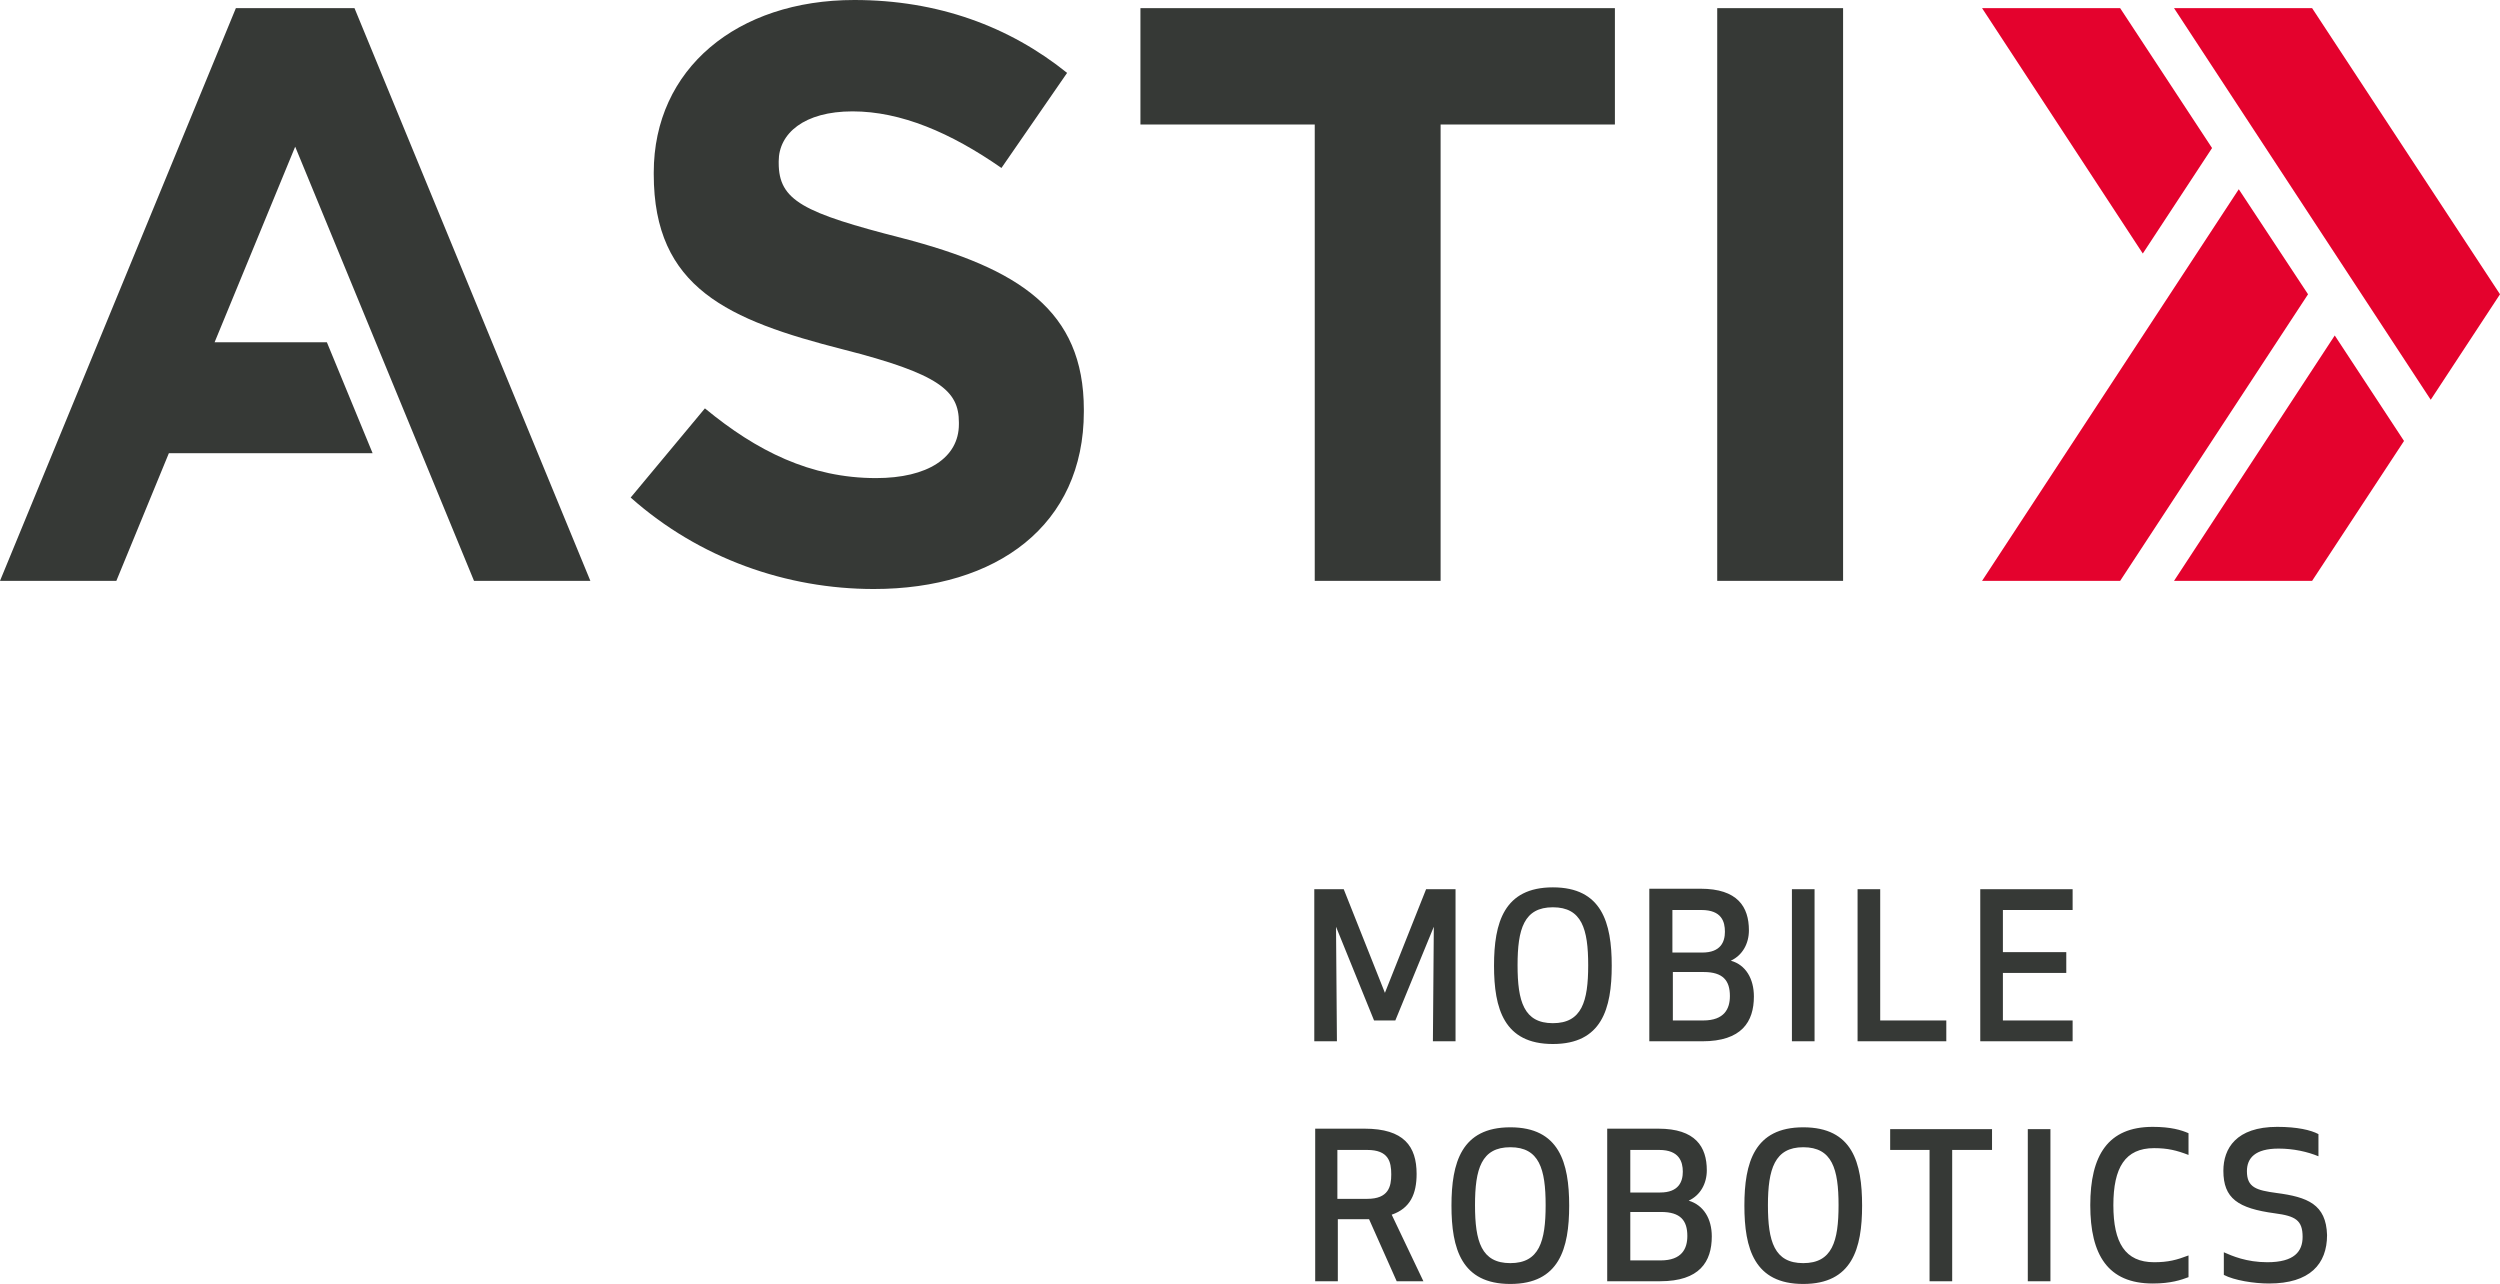
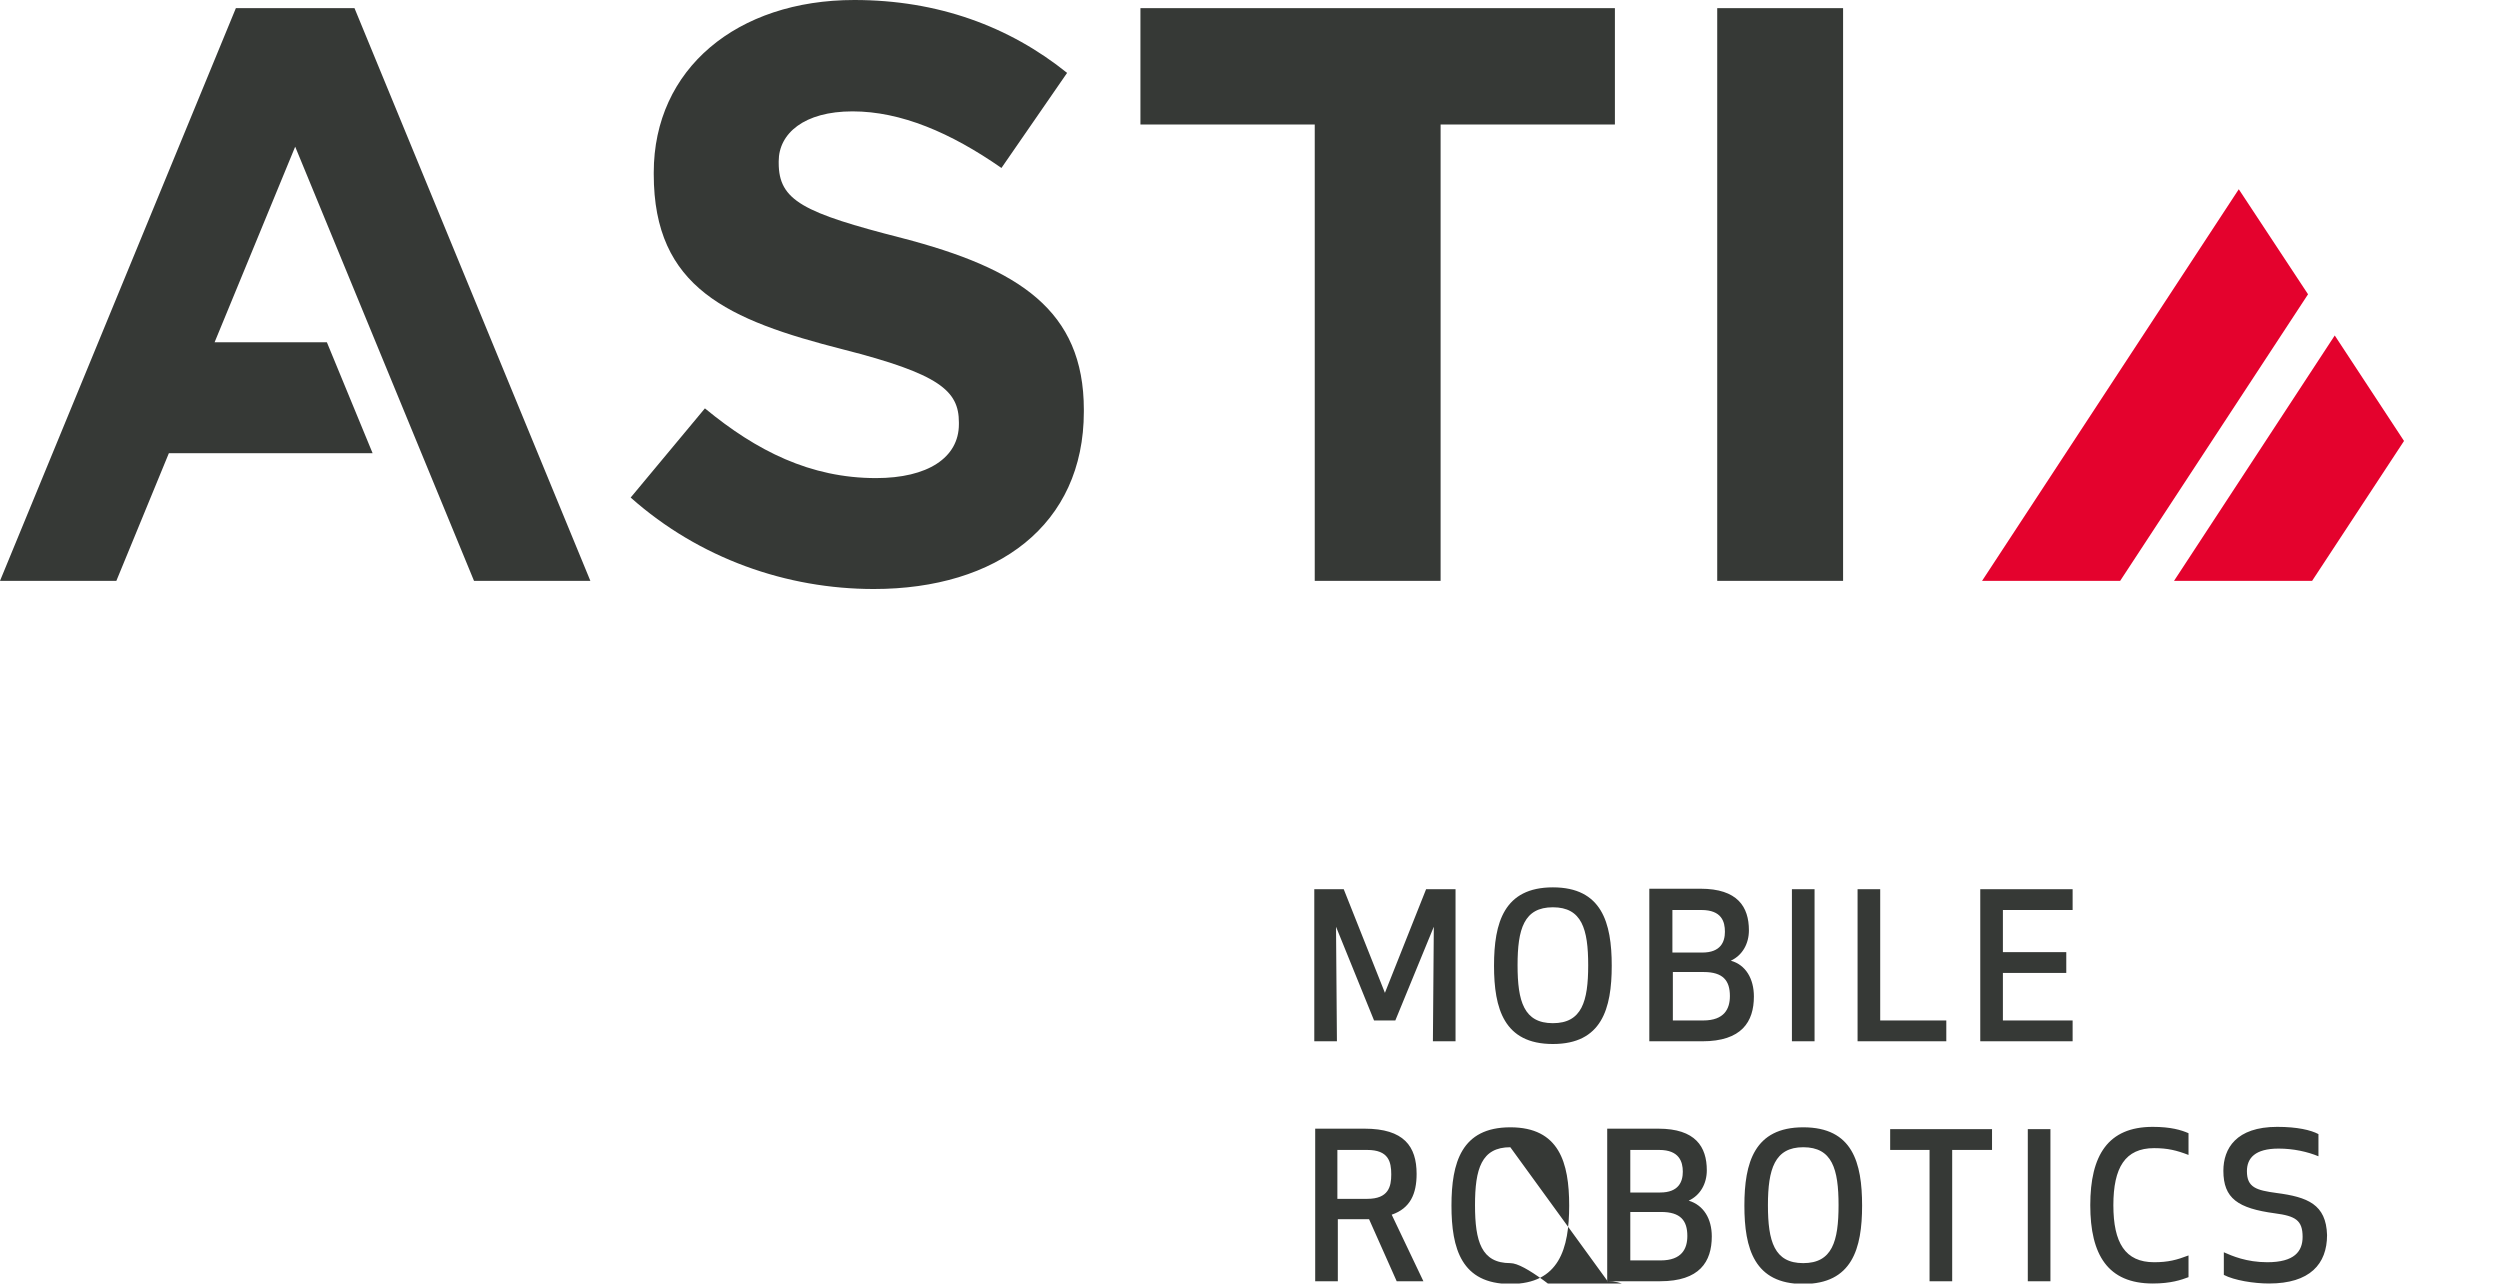
<svg xmlns="http://www.w3.org/2000/svg" version="1.1" id="Capa_1" x="0px" y="0px" viewBox="0 0 552.2 283.5" style="enable-background:new 0 0 552.2 283.5;" xml:space="preserve">
  <style type="text/css"> .st0{fill:#E4022D;} .st1{fill:#363936;} </style>
  <g>
-     <polygon class="st0" points="437.8,1.8 468.3,1.8 488.6,32.7 473.3,56 " />
-     <polygon class="st0" points="480.2,1.8 510.7,1.8 552.2,65 536.9,88.3 " />
    <polygon class="st0" points="515.7,74.1 480.2,128.3 510.7,128.3 531,97.4 " />
    <polygon class="st0" points="494.5,41.8 437.8,128.3 468.3,128.3 509.8,65 " />
    <path class="st1" d="M139.3,109.9l16.4-19.7c11.4,9.4,23.3,15.4,37.8,15.4c11.4,0,18.3-4.5,18.3-11.9v-0.4c0-7-4.3-10.7-25.5-16.1 c-25.5-6.5-41.9-13.6-41.9-38.7v-0.4c0-22.9,18.4-38.1,44.3-38.1c18.4,0,34.2,5.8,47,16.1l-14.5,21c-11.2-7.8-22.2-12.5-32.9-12.5 c-10.7,0-16.3,4.9-16.3,11V36c0,8.3,5.4,11,27.3,16.6c25.7,6.7,40.1,15.9,40.1,37.9v0.4c0,25.1-19.2,39.2-46.4,39.2 C173.8,130.1,154.5,123.4,139.3,109.9" />
    <polygon class="st1" points="290.4,27.5 251.9,27.5 251.9,1.8 356.7,1.8 356.7,27.5 318.2,27.5 318.2,128.3 290.4,128.3 " />
    <rect x="379.3" y="1.8" class="st1" width="27.8" height="126.5" />
    <polygon class="st1" points="130.4,128.3 78.3,1.8 52.1,1.8 0,128.3 25.7,128.3 37.3,100.1 82.3,100.1 72.2,75.6 47.4,75.6 65.2,32.4 104.7,128.3 " />
-     <path class="st1" d="M502.8,263.5c-4.4-0.6-6.5-1.2-6.5-4.8c0-2.9,1.8-5,7-5c3.3,0,6.4,0.7,8.8,1.7v-4.9c-1.7-0.9-4.7-1.6-9.1-1.6 c-9.1,0-11.9,4.8-11.9,9.7c0,6.1,3.2,8.3,11.4,9.4c4.5,0.6,6.1,1.5,6.1,5.2c0,3.2-1.8,5.6-7.8,5.6c-4.6,0-7.8-1.4-9.6-2.2v5 c2.3,1.2,6.6,1.9,10,1.9c9,0,12.8-4.3,12.8-10.7C513.8,266,509.7,264.4,502.8,263.5 M461.7,266.2c0,11,3.9,17.3,13.8,17.3 c4,0,6.3-0.8,7.9-1.4v-4.8c-2.6,1-4.5,1.5-7.6,1.5c-6.4,0-9-4.3-9-12.6c0-8.3,2.6-12.6,9-12.6c3,0,5,0.5,7.6,1.5v-4.8 c-1.6-0.7-3.9-1.4-7.9-1.4C465.6,248.9,461.7,255.2,461.7,266.2 M452.9,249.4h-5V283h5V249.4z M440,254v-4.6h-22.5v4.6h8.7v29h5 v-29H440z M398.3,253.4c6.4,0,7.8,4.8,7.8,12.8s-1.4,12.8-7.8,12.8s-7.8-4.8-7.8-12.8S392,253.4,398.3,253.4 M398.3,283.6 c10.8,0,13-7.8,13-17.3s-2.1-17.3-13-17.3c-10.8,0-13,7.8-13,17.3S387.5,283.6,398.3,283.6 M371.7,258.8c0,2.2-0.9,4.6-5,4.6h-6.6 V254h6.4C370.9,254,371.7,256.6,371.7,258.8 M360.1,267.7h6.8c4.3,0,5.8,1.9,5.8,5.3c0,2.8-1.2,5.4-5.9,5.4h-6.7V267.7z M355.1,283 h11.6c8.7,0,11.4-4.3,11.4-9.9c0-3.9-1.8-6.9-5.1-7.9c2.6-1.2,4-3.8,4-6.7c0-5.2-2.5-9.2-10.7-9.2h-11.3V283z M333.6,253.4 c6.4,0,7.8,4.8,7.8,12.8S340,279,333.6,279c-6.4,0-7.8-4.8-7.8-12.8S327.2,253.4,333.6,253.4 M333.6,283.6c10.8,0,13-7.8,13-17.3 s-2.2-17.3-13-17.3c-10.8,0-13,7.8-13,17.3S322.8,283.6,333.6,283.6 M295.4,254h6.6c4.7,0,5.3,2.6,5.3,5.4c0,2.7-0.6,5.4-5.3,5.4 h-6.6V254z M295.4,269.3h7l6.1,13.7h5.9l-7-14.7c4.1-1.4,5.5-4.6,5.5-9c0-6.1-2.8-10-11.5-10h-10.9V283h5V269.3z" />
+     <path class="st1" d="M502.8,263.5c-4.4-0.6-6.5-1.2-6.5-4.8c0-2.9,1.8-5,7-5c3.3,0,6.4,0.7,8.8,1.7v-4.9c-1.7-0.9-4.7-1.6-9.1-1.6 c-9.1,0-11.9,4.8-11.9,9.7c0,6.1,3.2,8.3,11.4,9.4c4.5,0.6,6.1,1.5,6.1,5.2c0,3.2-1.8,5.6-7.8,5.6c-4.6,0-7.8-1.4-9.6-2.2v5 c2.3,1.2,6.6,1.9,10,1.9c9,0,12.8-4.3,12.8-10.7C513.8,266,509.7,264.4,502.8,263.5 M461.7,266.2c0,11,3.9,17.3,13.8,17.3 c4,0,6.3-0.8,7.9-1.4v-4.8c-2.6,1-4.5,1.5-7.6,1.5c-6.4,0-9-4.3-9-12.6c0-8.3,2.6-12.6,9-12.6c3,0,5,0.5,7.6,1.5v-4.8 c-1.6-0.7-3.9-1.4-7.9-1.4C465.6,248.9,461.7,255.2,461.7,266.2 M452.9,249.4h-5V283h5V249.4z M440,254v-4.6h-22.5v4.6h8.7v29h5 v-29H440z M398.3,253.4c6.4,0,7.8,4.8,7.8,12.8s-1.4,12.8-7.8,12.8s-7.8-4.8-7.8-12.8S392,253.4,398.3,253.4 M398.3,283.6 c10.8,0,13-7.8,13-17.3s-2.1-17.3-13-17.3c-10.8,0-13,7.8-13,17.3S387.5,283.6,398.3,283.6 M371.7,258.8c0,2.2-0.9,4.6-5,4.6h-6.6 V254h6.4C370.9,254,371.7,256.6,371.7,258.8 M360.1,267.7h6.8c4.3,0,5.8,1.9,5.8,5.3c0,2.8-1.2,5.4-5.9,5.4h-6.7V267.7z M355.1,283 h11.6c8.7,0,11.4-4.3,11.4-9.9c0-3.9-1.8-6.9-5.1-7.9c2.6-1.2,4-3.8,4-6.7c0-5.2-2.5-9.2-10.7-9.2h-11.3V283z c6.4,0,7.8,4.8,7.8,12.8S340,279,333.6,279c-6.4,0-7.8-4.8-7.8-12.8S327.2,253.4,333.6,253.4 M333.6,283.6c10.8,0,13-7.8,13-17.3 s-2.2-17.3-13-17.3c-10.8,0-13,7.8-13,17.3S322.8,283.6,333.6,283.6 M295.4,254h6.6c4.7,0,5.3,2.6,5.3,5.4c0,2.7-0.6,5.4-5.3,5.4 h-6.6V254z M295.4,269.3h7l6.1,13.7h5.9l-7-14.7c4.1-1.4,5.5-4.6,5.5-9c0-6.1-2.8-10-11.5-10h-10.9V283h5V269.3z" />
    <path class="st1" d="M456.4,210.3h-14V201h15.4v-4.6h-20.4V230h20.4v-4.6h-15.4v-10.5h14V210.3z M415.3,196.4h-5V230h19.6v-4.6 h-14.6V196.4z M400.8,196.4h-5V230h5V196.4z M381,205.8c0,2.2-0.9,4.6-5,4.6h-6.6V201h6.4C380.3,201,381,203.6,381,205.8 M369.5,214.7h6.8c4.3,0,5.8,1.9,5.8,5.3c0,2.8-1.2,5.4-5.9,5.4h-6.7V214.7z M364.4,230H376c8.7,0,11.4-4.3,11.4-9.9 c0-3.9-1.8-7-5.1-7.9c2.6-1.2,4-3.8,4-6.7c0-5.2-2.5-9.2-10.7-9.2h-11.3V230z M343,200.4c6.4,0,7.8,4.8,7.8,12.8 c0,8-1.4,12.8-7.8,12.8c-6.4,0-7.8-4.8-7.8-12.8C335.2,205.2,336.6,200.4,343,200.4 M343,230.6c10.8,0,13-7.8,13-17.3 s-2.2-17.3-13-17.3c-10.8,0-13,7.8-13,17.3S332.2,230.6,343,230.6 M316.7,204.7l-0.2,25.3h5v-33.6H315l-9.1,22.9l-9.1-22.9h-6.5 V230h5l-0.2-25.3l8.4,20.7h4.7L316.7,204.7z" />
  </g>
</svg>